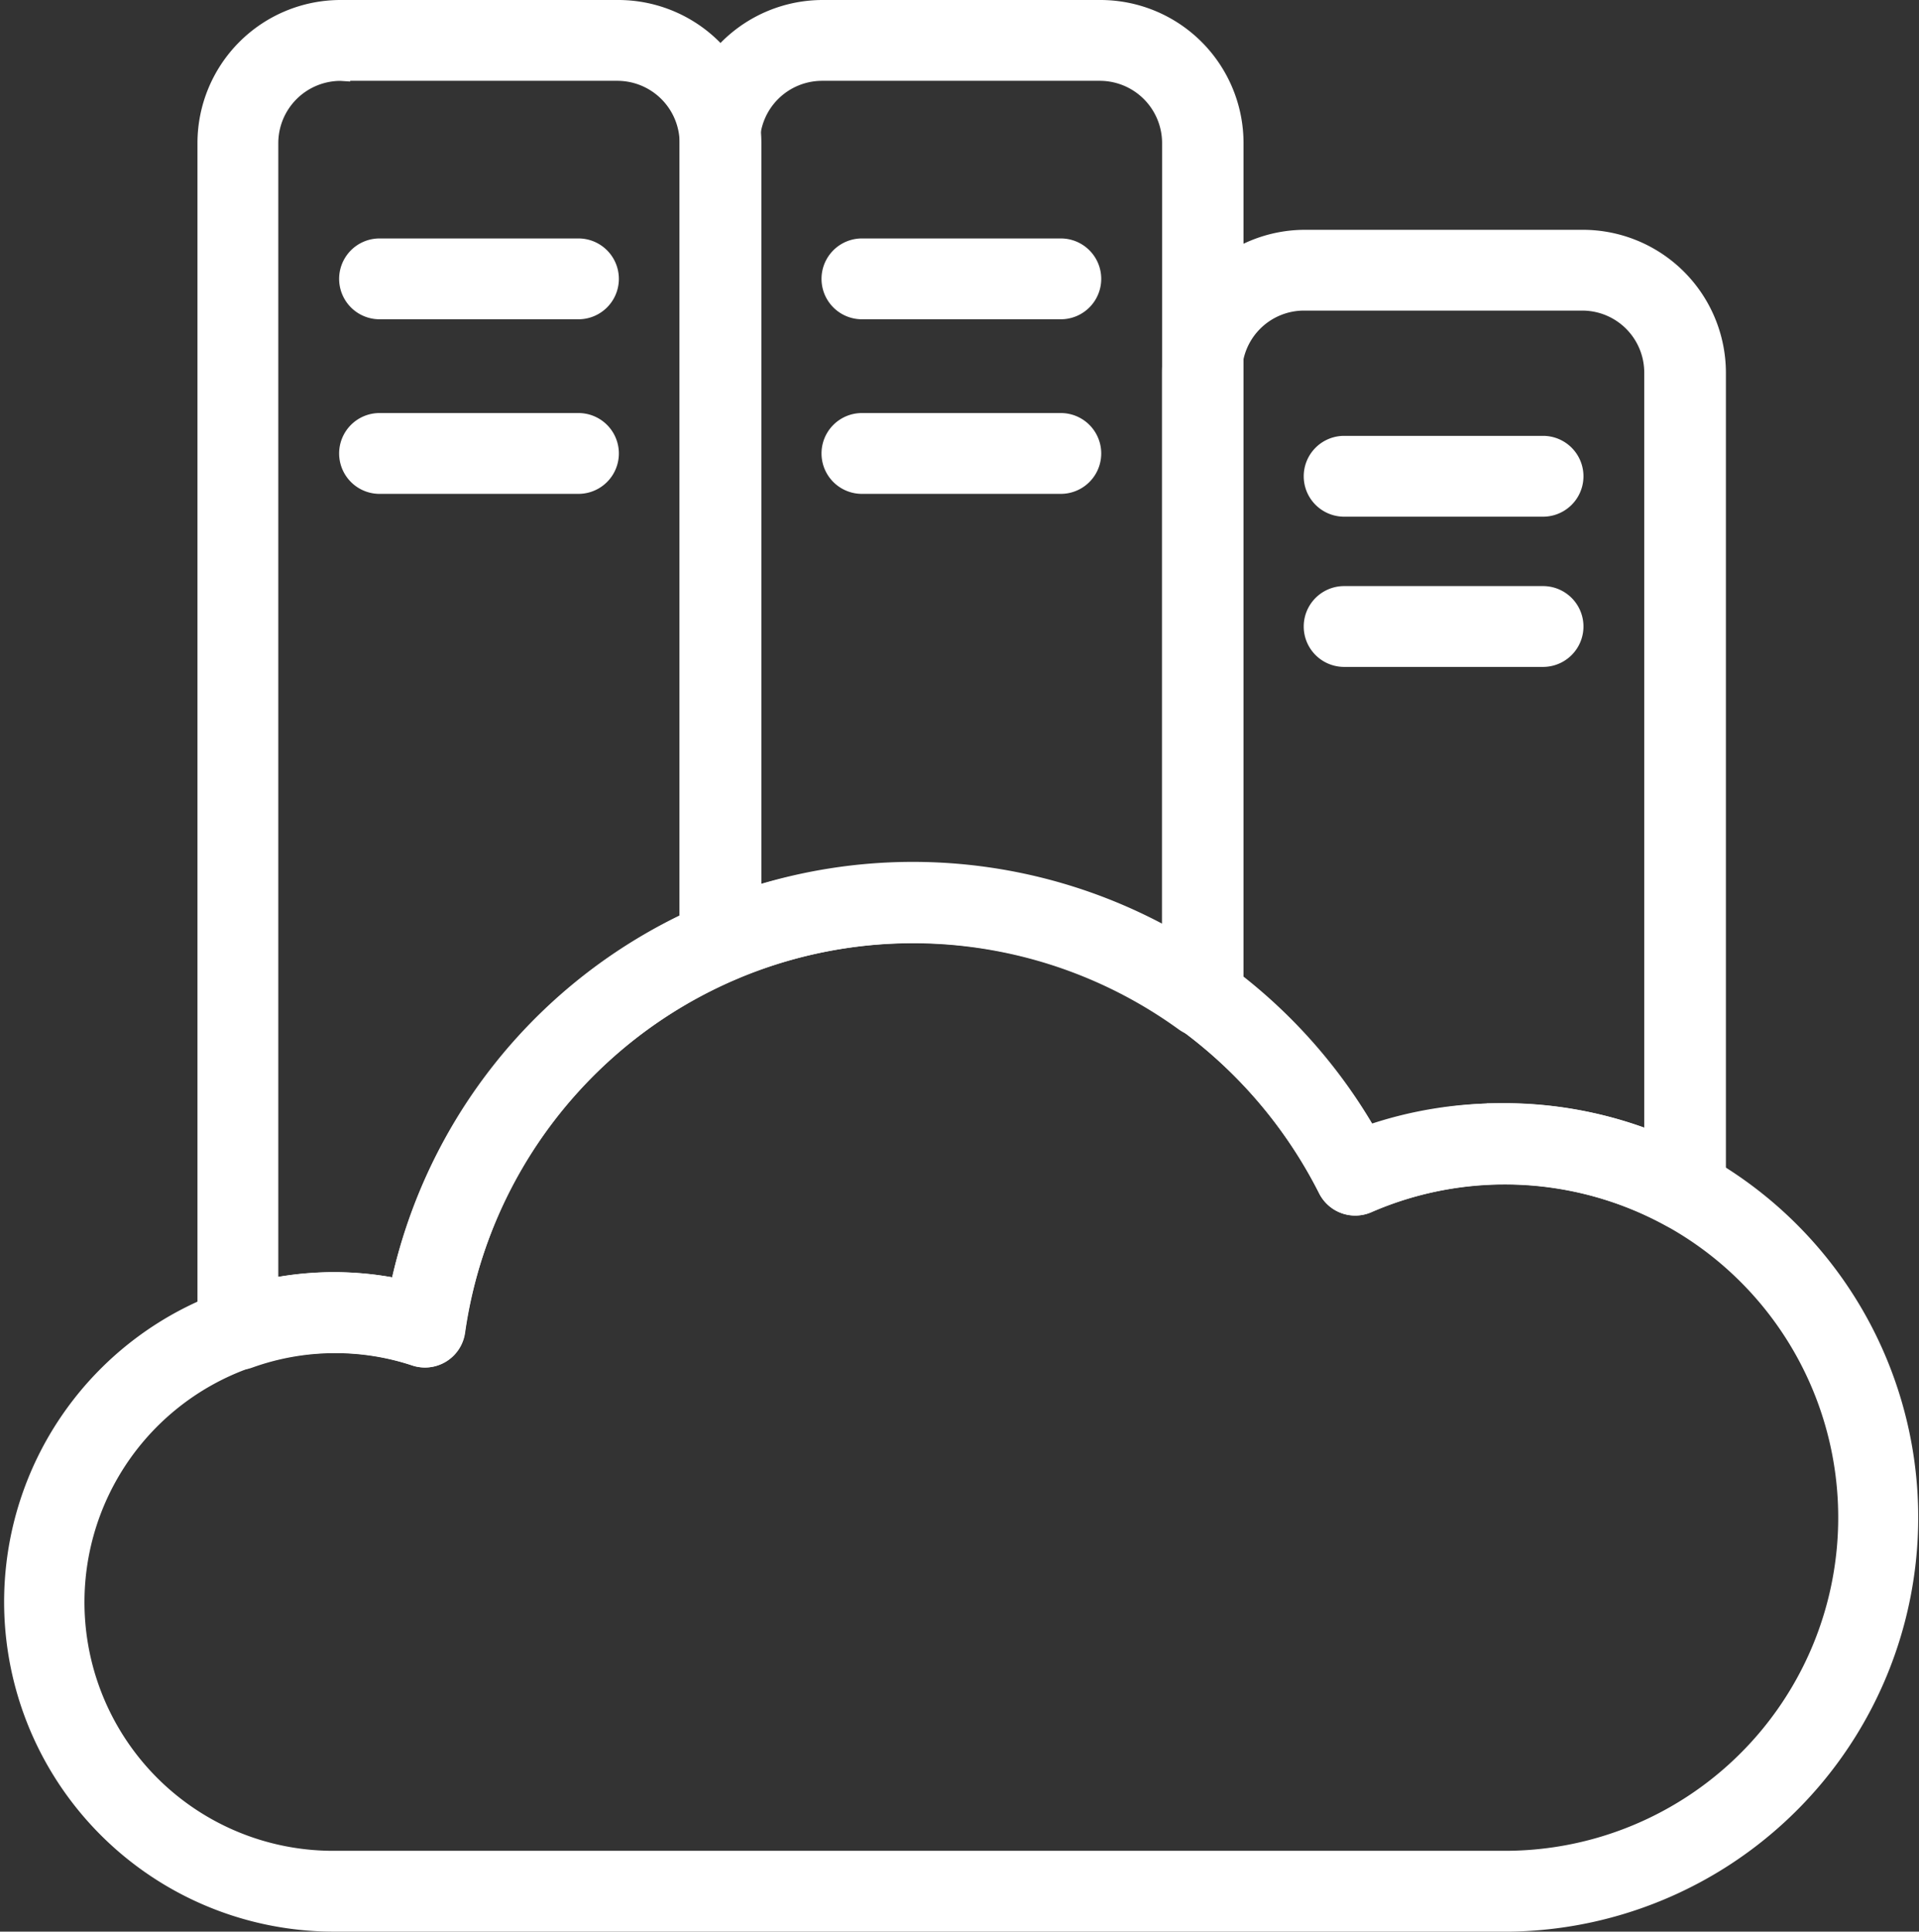
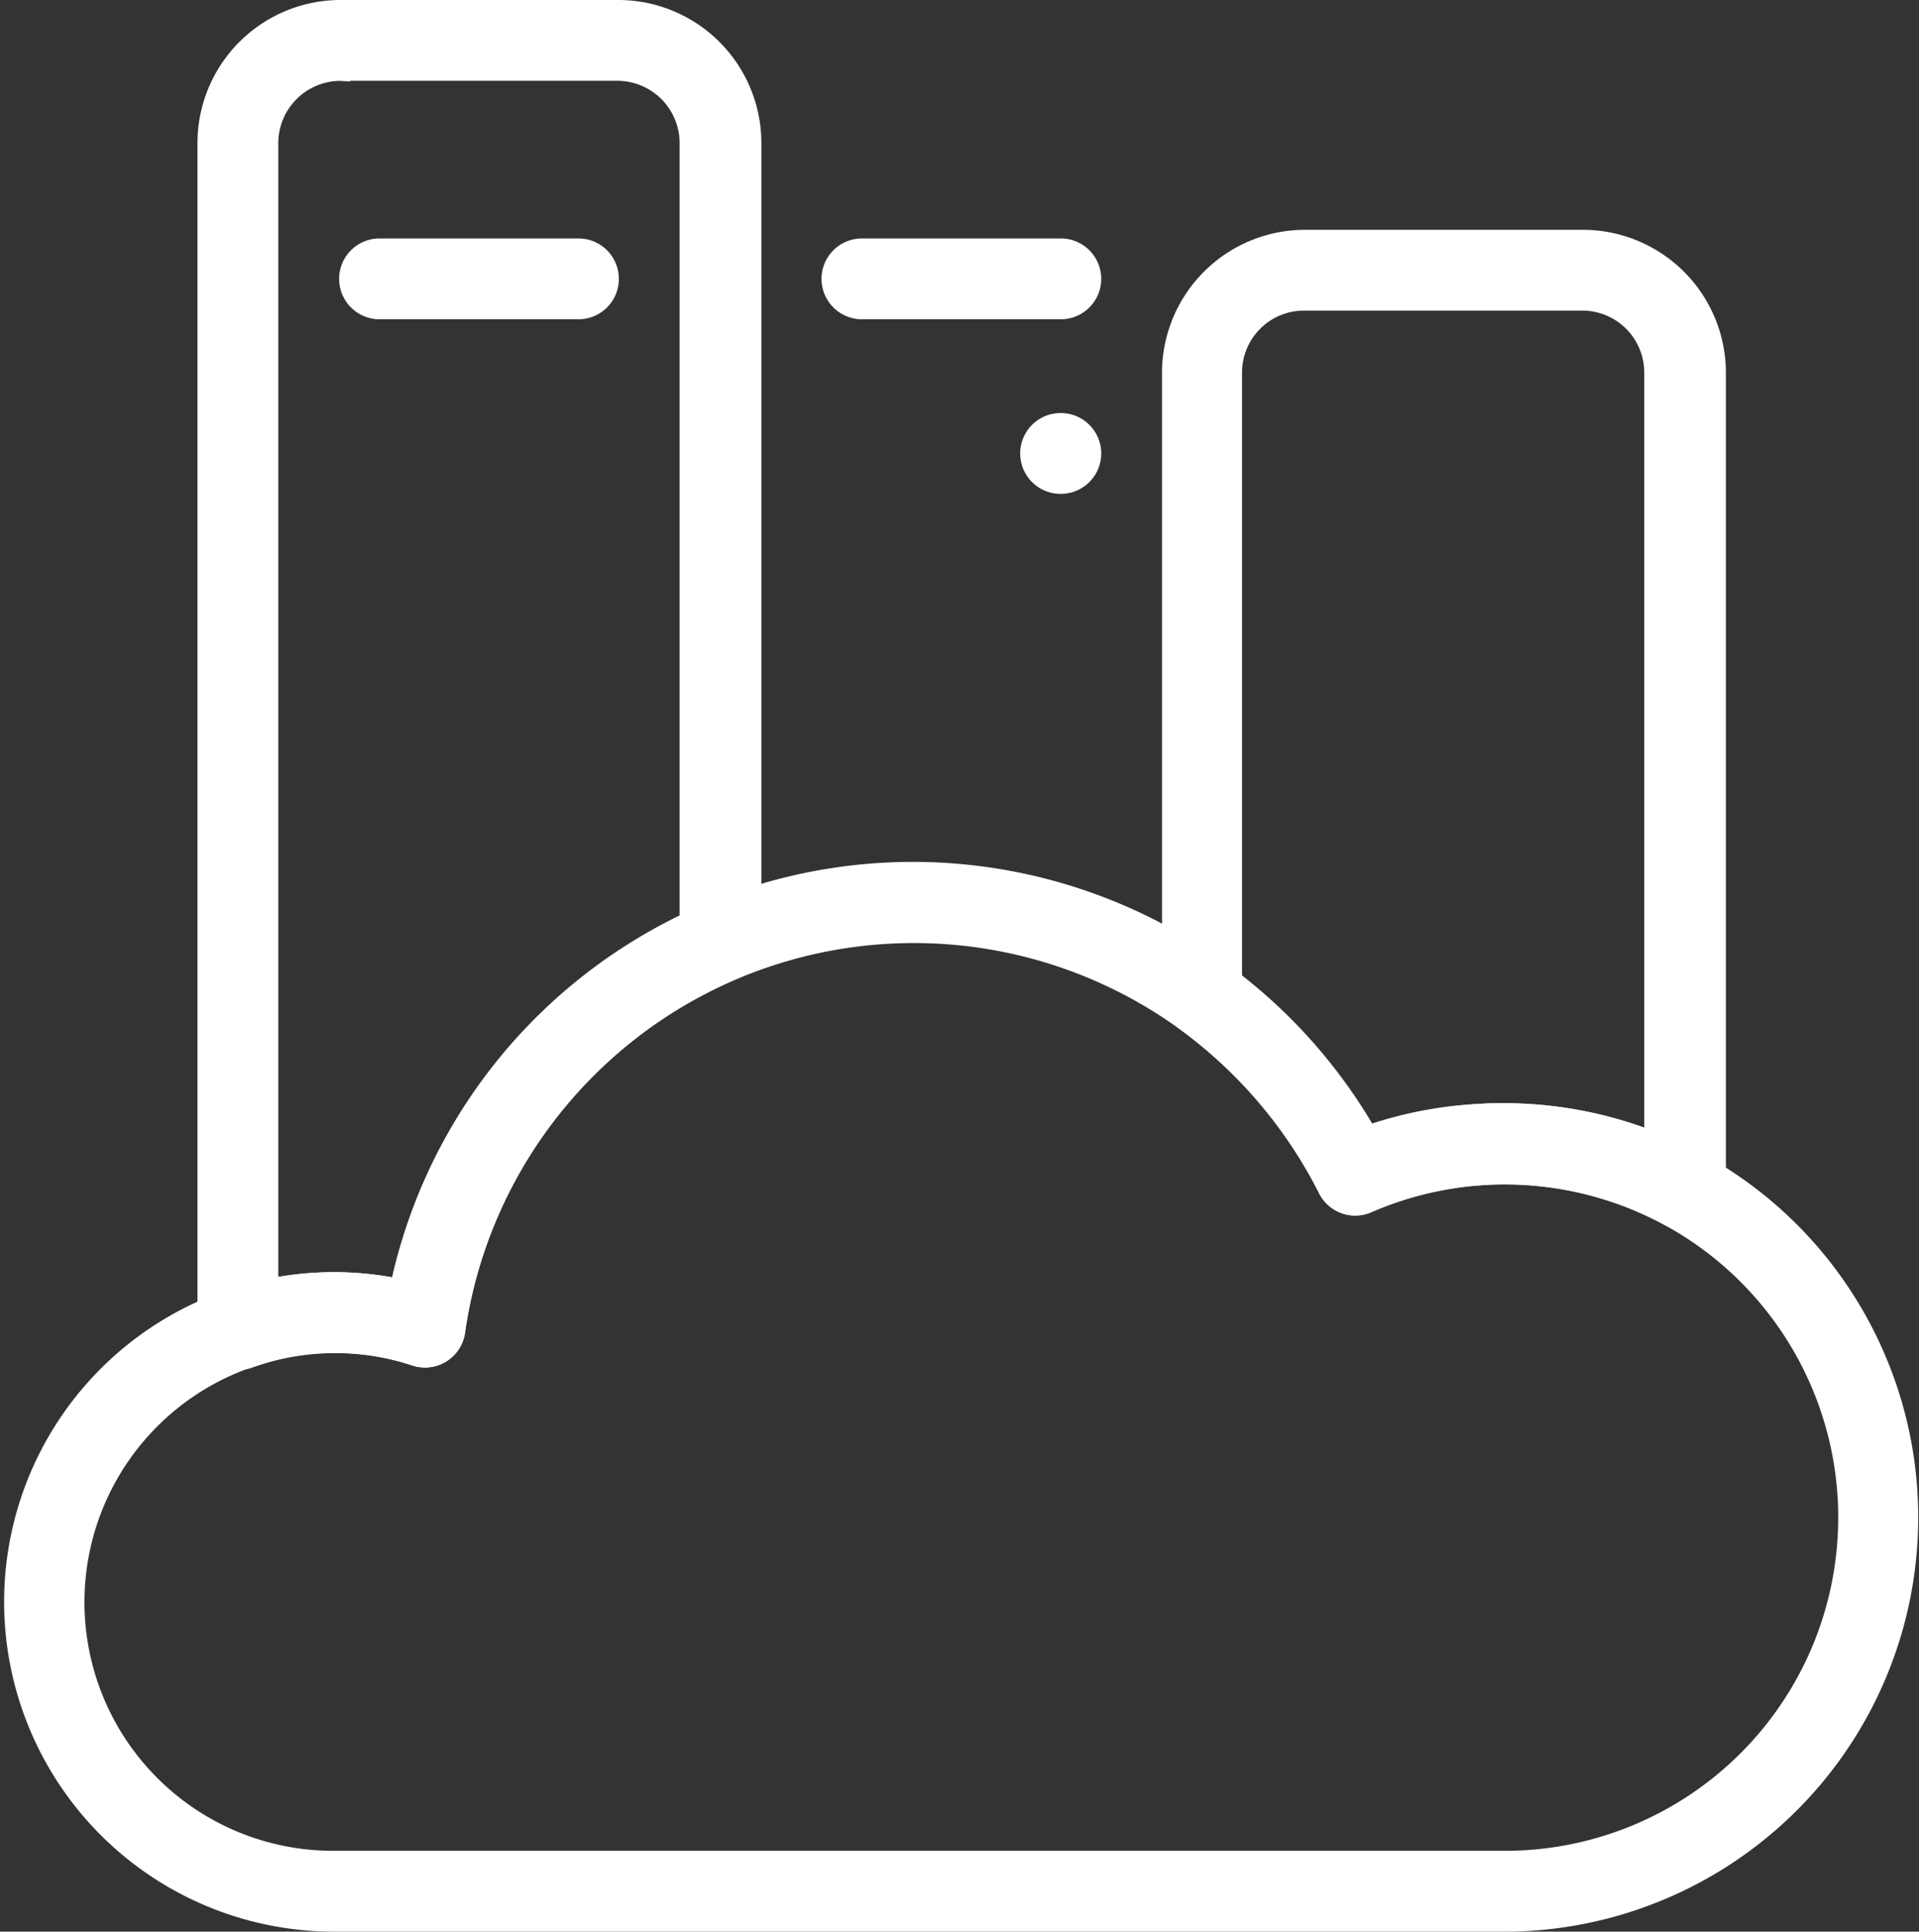
<svg xmlns="http://www.w3.org/2000/svg" width="100.337" height="101" viewBox="0 0 100.337 101">
  <rect x="0" y="0" width="100.337" height="101" fill="#333333" stroke="none" />
  <g id="_002-ebook" data-name="002-ebook" transform="translate(-0.565 -0.5)">
    <path id="Path_64" data-name="Path 64" d="M79.2,83.872H18.052a16.742,16.742,0,1,1,3.4-33.129,27.422,27.422,0,0,1,50.661-7.968,21.161,21.161,0,1,1,7.081,41.1ZM18.052,53.614a12.9,12.9,0,0,0-4.484.774,13.5,13.5,0,0,0,4.484,26.258H79.2a17.925,17.925,0,1,0-7.113-34.355,1.613,1.613,0,0,1-2.1-.742,24.548,24.548,0,0,0-7.452-8.774A24.2,24.2,0,0,0,24.39,52.985a1.613,1.613,0,0,1-2.113,1.306,12.9,12.9,0,0,0-4.226-.677Z" transform="translate(0 17.128)" fill="#fff" stroke="#fff" stroke-width="1" />
    <path id="Path_65" data-name="Path 65" d="M9.163,71.629A1.613,1.613,0,0,1,7.55,70.016V7.984A6.984,6.984,0,0,1,14.534,1H29.05a6.984,6.984,0,0,1,6.984,6.984V49.742a1.613,1.613,0,0,1-.984,1.484A24.339,24.339,0,0,0,20.534,70.113a1.613,1.613,0,0,1-2.113,1.306,13.339,13.339,0,0,0-8.661.113,1.613,1.613,0,0,1-.6.1Zm5.371-67.4a3.758,3.758,0,0,0-3.758,3.758V67.871a16.887,16.887,0,0,1,6.839,0A27.613,27.613,0,0,1,32.76,48.694V7.984A3.758,3.758,0,0,0,29,4.226H14.485Z" transform="translate(3.84 0)" fill="#fff" stroke="#fff" stroke-width="1" />
    <path id="Path_66" data-name="Path 66" d="M24.156,11.956h-10.4a1.613,1.613,0,1,1,0-3.226h10.4a1.613,1.613,0,1,1,0,3.226Z" transform="translate(6.654 4.738)" fill="#fff" stroke="#fff" stroke-width="1" />
-     <path id="Path_67" data-name="Path 67" d="M24.156,17.616h-10.4a1.613,1.613,0,1,1,0-3.226h10.4a1.613,1.613,0,1,1,0,3.226Z" transform="translate(6.654 8.207)" fill="#fff" stroke="#fff" stroke-width="1" />
-     <path id="Path_68" data-name="Path 68" d="M50.019,54.226a1.613,1.613,0,0,1-.952-.306,24.194,24.194,0,0,0-23.645-2.677,1.613,1.613,0,0,1-2.242-1.484V7.984A6.984,6.984,0,0,1,30.164,1H44.68a6.984,6.984,0,0,1,6.984,6.984V52.613a1.613,1.613,0,0,1-1.645,1.613ZM34.89,46.161A27.274,27.274,0,0,1,48.406,49.71V7.984a3.758,3.758,0,0,0-3.758-3.758H30.132a3.758,3.758,0,0,0-3.758,3.758V47.419A27.306,27.306,0,0,1,34.89,46.161Z" transform="translate(13.42 0)" fill="#fff" stroke="#fff" stroke-width="1" />
    <path id="Path_69" data-name="Path 69" d="M39.78,11.956H29.393a1.613,1.613,0,1,1,0-3.226H39.8a1.613,1.613,0,0,1-.016,3.226Z" transform="translate(16.239 4.738)" fill="#fff" stroke="#fff" stroke-width="1" />
-     <path id="Path_70" data-name="Path 70" d="M39.78,17.616H29.393a1.613,1.613,0,1,1,0-3.226H39.8a1.613,1.613,0,0,1-.016,3.226Z" transform="translate(16.239 8.207)" fill="#fff" stroke="#fff" stroke-width="1" />
+     <path id="Path_70" data-name="Path 70" d="M39.78,17.616a1.613,1.613,0,1,1,0-3.226H39.8a1.613,1.613,0,0,1-.016,3.226Z" transform="translate(16.239 8.207)" fill="#fff" stroke="#fff" stroke-width="1" />
    <path id="Path_71" data-name="Path 71" d="M65.643,59.8a1.613,1.613,0,0,1-.726-.21,18.065,18.065,0,0,0-15.839-.742,1.613,1.613,0,0,1-2.1-.742,24.548,24.548,0,0,0-7.452-8.774,1.613,1.613,0,0,1-.71-1.29V15.4A6.984,6.984,0,0,1,45.8,8.45H60.32A6.984,6.984,0,0,1,67.3,15.4v42.79A1.613,1.613,0,0,1,65.643,59.8Zm-9.452-5.677a21.145,21.145,0,0,1,7.839,1.5V15.4a3.742,3.742,0,0,0-3.758-3.726H45.755A3.742,3.742,0,0,0,42,15.4V47.224a27.823,27.823,0,0,1,7.065,8.065,20.855,20.855,0,0,1,7.129-1.161Z" transform="translate(23.006 4.566)" fill="#fff" stroke="#fff" stroke-width="1" />
-     <path id="Path_72" data-name="Path 72" d="M55.426,18.356h-10.4a1.613,1.613,0,0,1,0-3.226h10.4a1.613,1.613,0,0,1,0,3.226Z" transform="translate(25.819 8.66)" fill="#fff" stroke="#fff" stroke-width="1" />
-     <path id="Path_73" data-name="Path 73" d="M55.426,23.226h-10.4a1.613,1.613,0,0,1,0-3.226h10.4a1.613,1.613,0,0,1,0,3.226Z" transform="translate(25.819 11.645)" fill="#fff" stroke="#fff" stroke-width="1" />
  </g>
</svg>